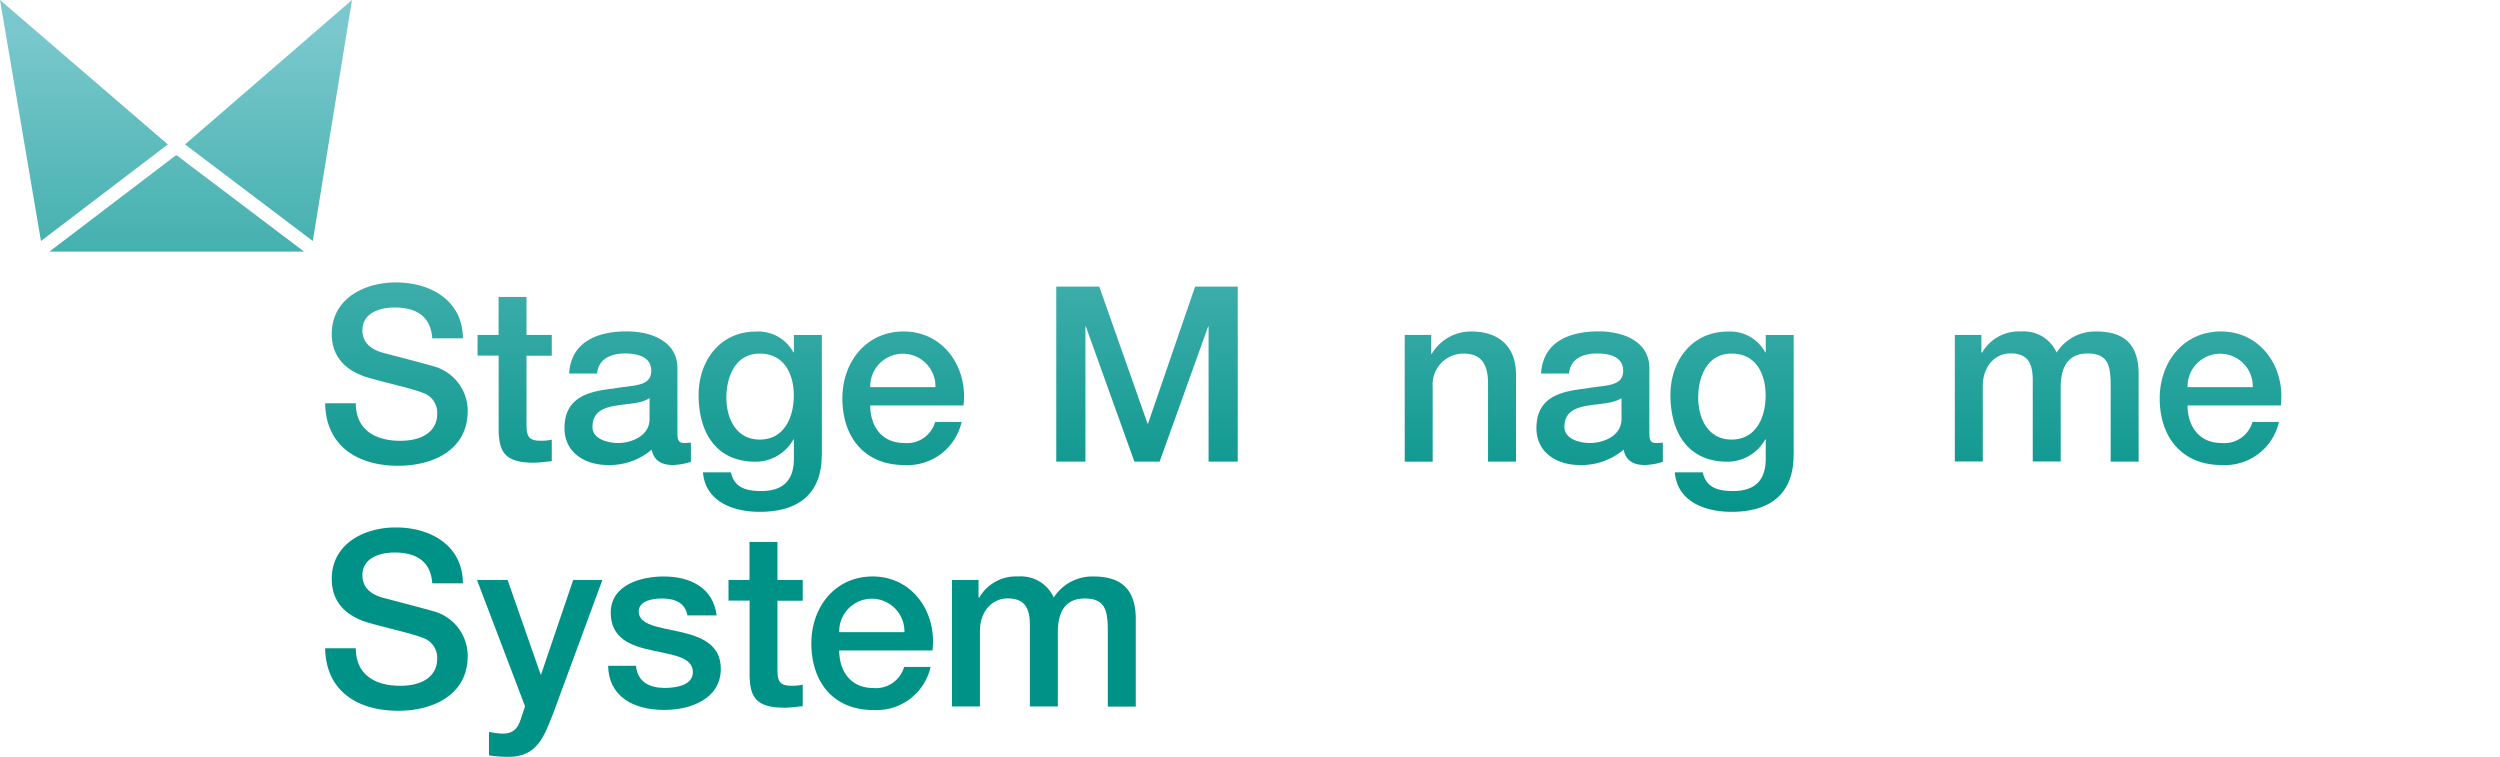
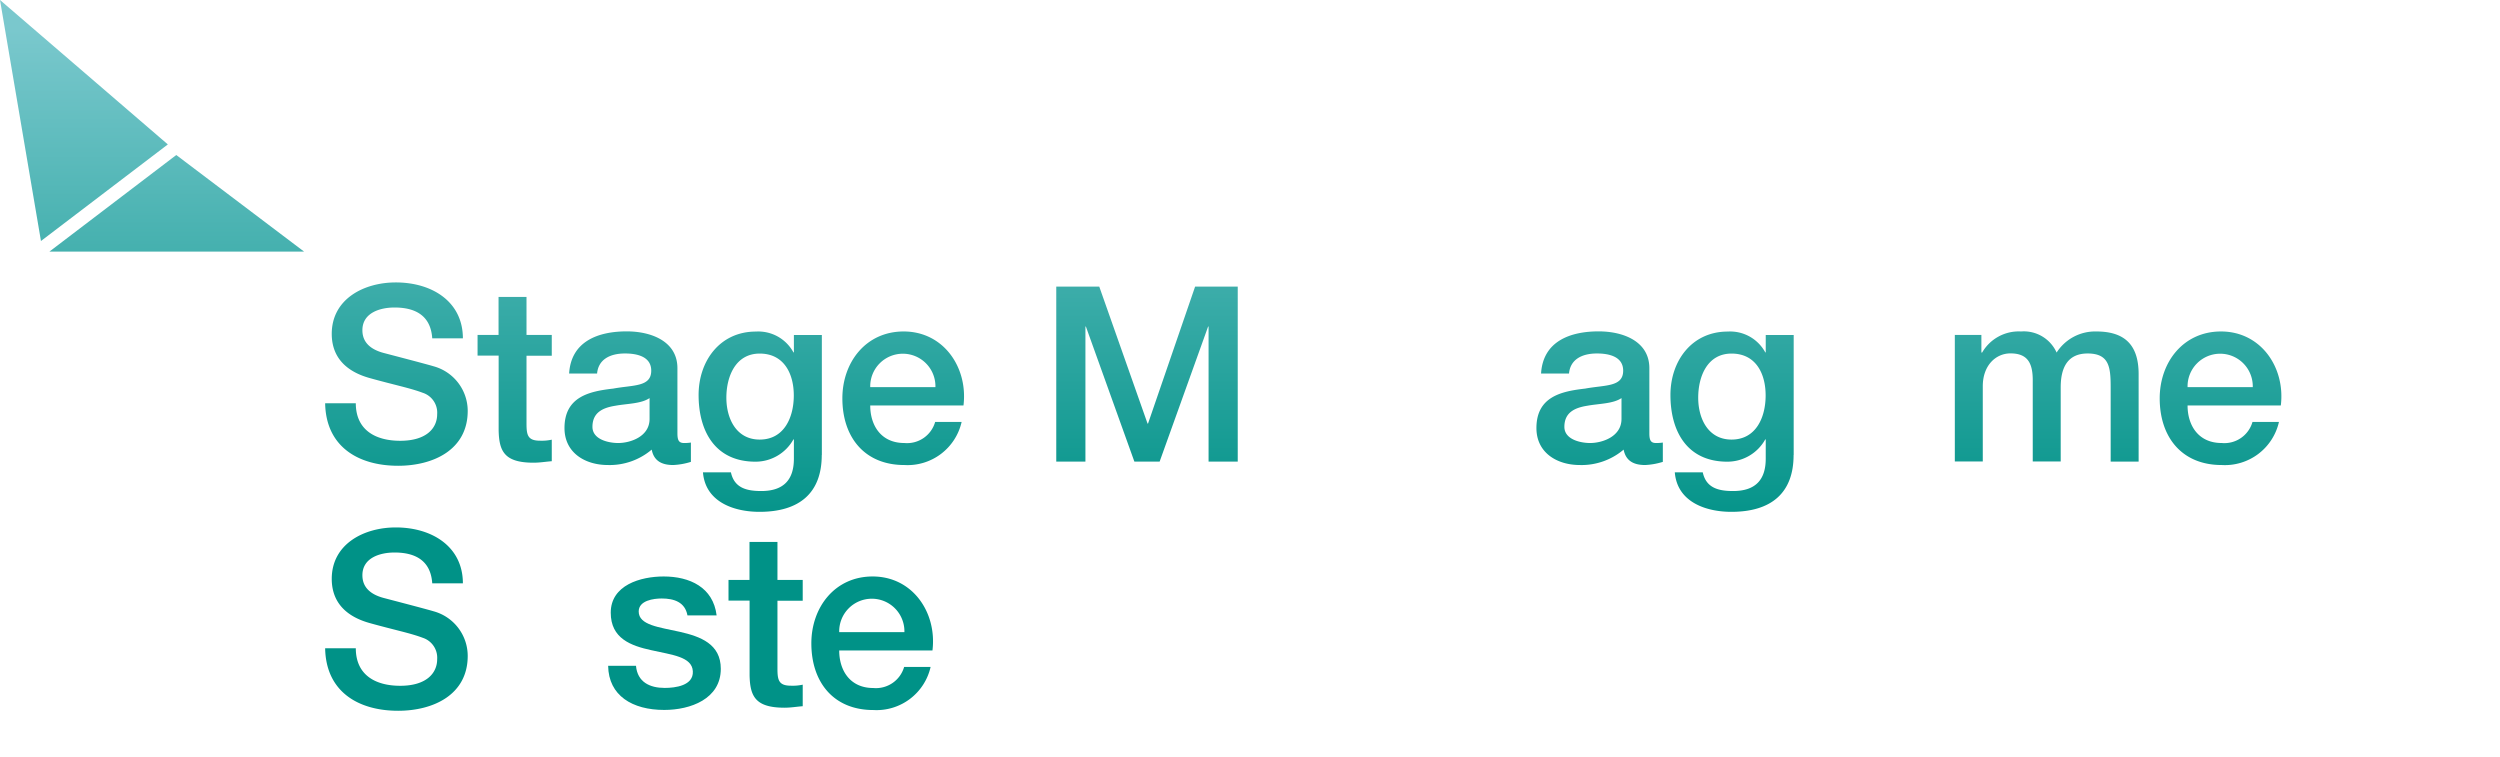
<svg xmlns="http://www.w3.org/2000/svg" xmlns:xlink="http://www.w3.org/1999/xlink" width="269.18" height="81.49" viewBox="0 0 269.18 81.49">
  <defs>
    <linearGradient id="linear-gradient" x1="0.5" y1="-1.379" x2="0.5" y2="1.389" gradientUnits="objectBoundingBox">
      <stop offset="0" stop-color="#7ac8cd" />
      <stop offset="1" stop-color="#009287" />
    </linearGradient>
    <linearGradient id="linear-gradient-2" x1="0.5" y1="-1.612" x2="0.5" y2="1.449" xlink:href="#linear-gradient" />
    <linearGradient id="linear-gradient-3" x1="0.5" y1="-2.258" x2="0.5" y2="1.539" xlink:href="#linear-gradient" />
    <linearGradient id="linear-gradient-4" x1="0.499" y1="-1.675" x2="0.499" y2="1.14" xlink:href="#linear-gradient" />
    <linearGradient id="linear-gradient-5" x1="0.499" y1="-2.26" x2="0.499" y2="1.54" xlink:href="#linear-gradient" />
    <linearGradient id="linear-gradient-6" x1="0.5" y1="-1.469" x2="0.5" y2="1.432" xlink:href="#linear-gradient" />
    <linearGradient id="linear-gradient-8" x1="0.5" y1="-2.318" x2="0.5" y2="1.579" xlink:href="#linear-gradient" />
    <linearGradient id="linear-gradient-9" x1="0.5" y1="-2.258" x2="0.5" y2="1.539" xlink:href="#linear-gradient" />
    <linearGradient id="linear-gradient-10" x1="0.5" y1="-1.675" x2="0.5" y2="1.14" xlink:href="#linear-gradient" />
    <linearGradient id="linear-gradient-12" x1="0.5" y1="-2.32" x2="0.5" y2="1.58" xlink:href="#linear-gradient" />
    <linearGradient id="linear-gradient-16" x1="0.5" y1="-2.715" x2="0.5" y2="0.053" xlink:href="#linear-gradient" />
    <linearGradient id="linear-gradient-17" x1="0.5" y1="-3.11" x2="0.5" y2="-0.242" xlink:href="#linear-gradient" />
    <linearGradient id="linear-gradient-18" x1="0.5" y1="-4.097" x2="0.5" y2="-0.295" xlink:href="#linear-gradient" />
    <linearGradient id="linear-gradient-19" x1="0.499" y1="-3.09" x2="0.499" y2="-0.029" xlink:href="#linear-gradient" />
    <linearGradient id="linear-gradient-20" x1="0.499" y1="-4.095" x2="0.499" y2="-0.295" xlink:href="#linear-gradient" />
    <linearGradient id="linear-gradient-21" x1="0.5" y1="-4.203" x2="0.5" y2="-0.303" xlink:href="#linear-gradient" />
    <linearGradient id="linear-gradient-22" x1="0.5" y1="0.123" x2="0.5" y2="2.229" xlink:href="#linear-gradient" />
    <linearGradient id="linear-gradient-23" x1="0.5" y1="0.123" x2="0.5" y2="2.229" xlink:href="#linear-gradient" />
    <linearGradient id="linear-gradient-24" x1="0.5" y1="-1.298" x2="0.5" y2="3.956" xlink:href="#linear-gradient" />
  </defs>
  <g id="Group_6" data-name="Group 6" transform="translate(-61.58 -50.43)">
    <g id="Group_5" data-name="Group 5">
      <path id="Path_26" data-name="Path 26" d="M99.89,93.85c0,2.9,2.14,4.04,4.78,4.04,2.9,0,3.98-1.42,3.98-2.85a2.251,2.251,0,0,0-1.56-2.32c-1.32-.5-3.03-.84-5.62-1.56-3.22-.87-4.17-2.82-4.17-4.78,0-3.77,3.48-5.54,6.89-5.54,3.93,0,7.23,2.08,7.23,6.02h-3.3c-.16-2.43-1.79-3.32-4.06-3.32-1.53,0-3.46.55-3.46,2.45,0,1.32.9,2.06,2.24,2.43.29.08,4.46,1.16,5.43,1.45a4.99,4.99,0,0,1,3.67,4.8c0,4.22-3.75,5.91-7.49,5.91-4.3,0-7.78-2.06-7.86-6.73h3.3Z" fill="url(#linear-gradient)" />
      <path id="Path_27" data-name="Path 27" d="M112.99,86.49h2.27V82.4h3.01v4.09h2.72v2.24h-2.72v7.28c0,1.24.11,1.87,1.45,1.87a5,5,0,0,0,1.27-.11v2.32c-.66.05-1.29.16-1.95.16-3.14,0-3.72-1.21-3.77-3.48V88.72H113V86.48Z" fill="url(#linear-gradient-2)" />
      <path id="Path_28" data-name="Path 28" d="M134.52,97.1c0,.74.16,1.03.71,1.03a4.446,4.446,0,0,0,.74-.05v2.08a7.5,7.5,0,0,1-1.9.34c-1.21,0-2.08-.42-2.32-1.66a7,7,0,0,1-4.72,1.66c-2.45,0-4.67-1.32-4.67-3.98,0-3.4,2.72-3.96,5.25-4.25,2.16-.4,4.09-.16,4.09-1.93,0-1.56-1.61-1.85-2.82-1.85-1.69,0-2.88.69-3.01,2.16h-3.01c.21-3.51,3.19-4.54,6.2-4.54,2.66,0,5.46,1.08,5.46,3.96v7.02Zm-3.01-3.8c-.92.61-2.37.58-3.69.82-1.29.21-2.45.69-2.45,2.27,0,1.35,1.71,1.74,2.77,1.74,1.32,0,3.38-.69,3.38-2.59V93.3Z" fill="url(#linear-gradient-3)" />
      <path id="Path_29" data-name="Path 29" d="M150.06,99.42c0,4.09-2.4,6.12-6.7,6.12-2.74,0-5.83-1.05-6.09-4.25h3.01c.37,1.71,1.74,2.01,3.27,2.01,2.43,0,3.51-1.24,3.51-3.48V97.74h-.05a4.671,4.671,0,0,1-4.09,2.4c-4.33,0-6.12-3.27-6.12-7.18,0-3.67,2.3-6.83,6.17-6.83a4.3,4.3,0,0,1,4.04,2.24h.05V86.5h3.01V99.43Zm-3.01-6.41c0-2.35-1.06-4.51-3.67-4.51s-3.59,2.48-3.59,4.75,1.08,4.51,3.59,4.51C146.04,97.76,147.05,95.33,147.05,93.01Z" fill="url(#linear-gradient-4)" />
      <path id="Path_30" data-name="Path 30" d="M155.28,94.09c0,2.14,1.16,4.04,3.67,4.04a3.147,3.147,0,0,0,3.32-2.27h2.85a5.969,5.969,0,0,1-6.17,4.64c-4.27,0-6.67-2.98-6.67-7.18,0-3.88,2.53-7.2,6.6-7.2,4.3,0,6.94,3.88,6.44,7.97H155.29Zm7.02-1.98a3.511,3.511,0,1,0-7.02,0h7.02Z" fill="url(#linear-gradient-5)" />
      <path id="Path_31" data-name="Path 31" d="M175.3,81.29h4.64l5.2,14.75h.05l5.07-14.75h4.59v18.84h-3.14V85.59h-.05l-5.22,14.54h-2.72L178.5,85.59h-.05v14.54h-3.14V81.29Z" fill="url(#linear-gradient-6)" />
      <path id="Path_32" data-name="Path 32" d="M209.64,97.1c0,.74.16,1.03.71,1.03a4.386,4.386,0,0,0,.74-.05v2.08a7.5,7.5,0,0,1-1.9.34c-1.21,0-2.08-.42-2.32-1.66a7,7,0,0,1-4.72,1.66c-2.45,0-4.67-1.32-4.67-3.98,0-3.4,2.72-3.96,5.25-4.25,2.16-.4,4.09-.16,4.09-1.93,0-1.56-1.61-1.85-2.82-1.85-1.69,0-2.88.69-3.01,2.16h-3.01c.21-3.51,3.19-4.54,6.2-4.54,2.66,0,5.46,1.08,5.46,3.96v7.02Zm-3.01-3.8c-.92.61-2.37.58-3.69.82-1.29.21-2.45.69-2.45,2.27,0,1.35,1.71,1.74,2.77,1.74,1.32,0,3.38-.69,3.38-2.59V93.3Z" fill="url(#linear-gradient-3)" />
-       <path id="Path_33" data-name="Path 33" d="M212.83,86.49h2.85V88.5l.05.05a4.9,4.9,0,0,1,4.25-2.43c2.95,0,4.83,1.58,4.83,4.64v9.37H221.8V91.56c-.05-2.14-.9-3.06-2.66-3.06a3.323,3.323,0,0,0-3.3,3.59v8.05h-3.01V86.5Z" fill="url(#linear-gradient-8)" />
      <path id="Path_34" data-name="Path 34" d="M239.17,97.1c0,.74.16,1.03.71,1.03a4.446,4.446,0,0,0,.74-.05v2.08a7.5,7.5,0,0,1-1.9.34c-1.21,0-2.08-.42-2.32-1.66a7,7,0,0,1-4.72,1.66c-2.45,0-4.67-1.32-4.67-3.98,0-3.4,2.72-3.96,5.25-4.25,2.16-.4,4.09-.16,4.09-1.93,0-1.56-1.61-1.85-2.82-1.85-1.69,0-2.88.69-3.01,2.16h-3.01c.21-3.51,3.19-4.54,6.2-4.54,2.66,0,5.46,1.08,5.46,3.96v7.02Zm-3.01-3.8c-.92.61-2.37.58-3.69.82-1.29.21-2.45.69-2.45,2.27,0,1.35,1.71,1.74,2.77,1.74,1.32,0,3.38-.69,3.38-2.59V93.3Z" fill="url(#linear-gradient-9)" />
      <path id="Path_35" data-name="Path 35" d="M254.7,99.42c0,4.09-2.4,6.12-6.7,6.12-2.74,0-5.83-1.05-6.09-4.25h3.01c.37,1.71,1.74,2.01,3.27,2.01,2.43,0,3.51-1.24,3.51-3.48V97.74h-.05a4.671,4.671,0,0,1-4.09,2.4c-4.33,0-6.12-3.27-6.12-7.18,0-3.67,2.3-6.83,6.17-6.83a4.3,4.3,0,0,1,4.04,2.24h.05V86.5h3.01V99.43Zm-3.01-6.41c0-2.35-1.05-4.51-3.67-4.51s-3.59,2.48-3.59,4.75,1.08,4.51,3.59,4.51C250.68,97.76,251.69,95.33,251.69,93.01Z" fill="url(#linear-gradient-10)" />
      <path id="Path_36" data-name="Path 36" d="M259.92,94.09c0,2.14,1.16,4.04,3.67,4.04a3.147,3.147,0,0,0,3.32-2.27h2.85a5.969,5.969,0,0,1-6.17,4.64c-4.27,0-6.67-2.98-6.67-7.18,0-3.88,2.53-7.2,6.6-7.2,4.3,0,6.94,3.88,6.44,7.97H259.93Zm7.02-1.98a3.511,3.511,0,1,0-7.02,0Z" fill="url(#linear-gradient-5)" />
      <path id="Path_37" data-name="Path 37" d="M272.07,86.49h2.85v1.9H275a4.551,4.551,0,0,1,4.19-2.27,3.87,3.87,0,0,1,3.83,2.27,4.922,4.922,0,0,1,4.27-2.27c2.88,0,4.56,1.27,4.56,4.59v9.42h-3.01V92.16c0-2.16-.13-3.67-2.48-3.67-2.03,0-2.9,1.35-2.9,3.64v7.99h-3.01V91.36c0-1.87-.58-2.88-2.4-2.88-1.56,0-2.98,1.27-2.98,3.54v8.1h-3.01V86.48Z" fill="url(#linear-gradient-12)" />
      <path id="Path_38" data-name="Path 38" d="M297.12,94.09c0,2.14,1.16,4.04,3.67,4.04a3.147,3.147,0,0,0,3.32-2.27h2.85a5.969,5.969,0,0,1-6.17,4.64c-4.27,0-6.67-2.98-6.67-7.18,0-3.88,2.53-7.2,6.6-7.2,4.3,0,6.94,3.88,6.44,7.97H297.13Zm7.02-1.98a3.511,3.511,0,1,0-7.02,0Z" fill="url(#linear-gradient-5)" />
-       <path id="Path_39" data-name="Path 39" d="M309.27,86.49h2.85V88.5l.05.05a4.9,4.9,0,0,1,4.25-2.43c2.95,0,4.83,1.58,4.83,4.64v9.37h-3.01V91.56c-.05-2.14-.9-3.06-2.66-3.06a3.323,3.323,0,0,0-3.3,3.59v8.05h-3.01V86.5Z" fill="url(#linear-gradient-8)" />
      <path id="Path_40" data-name="Path 40" d="M322.76,86.49h2.27V82.4h3.01v4.09h2.72v2.24h-2.72v7.28c0,1.24.11,1.87,1.45,1.87a5,5,0,0,0,1.27-.11v2.32c-.66.05-1.29.16-1.95.16-3.14,0-3.72-1.21-3.77-3.48V88.72h-2.27V86.48Z" fill="url(#linear-gradient-2)" />
      <path id="Path_41" data-name="Path 41" d="M99.89,120.23c0,2.9,2.14,4.04,4.78,4.04,2.9,0,3.98-1.43,3.98-2.85a2.26,2.26,0,0,0-1.56-2.32c-1.32-.5-3.03-.84-5.62-1.56-3.22-.87-4.17-2.82-4.17-4.78,0-3.77,3.48-5.54,6.89-5.54,3.93,0,7.23,2.08,7.23,6.02h-3.3c-.16-2.43-1.79-3.32-4.06-3.32-1.53,0-3.46.55-3.46,2.45,0,1.32.9,2.06,2.24,2.43.29.08,4.46,1.16,5.43,1.45a4.99,4.99,0,0,1,3.67,4.8c0,4.22-3.75,5.91-7.49,5.91-4.3,0-7.78-2.06-7.86-6.73h3.3Z" fill="url(#linear-gradient-16)" />
-       <path id="Path_42" data-name="Path 42" d="M112.93,112.87h3.3l3.56,10.18h.05l3.46-10.18h3.14l-5.3,14.38c-.98,2.45-1.69,4.67-4.83,4.67a12.975,12.975,0,0,1-2.08-.16v-2.53a8.619,8.619,0,0,0,1.43.19c1.4,0,1.74-.74,2.11-1.9l.34-1.05-5.17-13.59Z" fill="url(#linear-gradient-17)" />
      <path id="Path_43" data-name="Path 43" d="M130.06,122.13c.16,1.74,1.48,2.37,3.09,2.37,1.13,0,3.11-.24,3.03-1.79-.08-1.58-2.27-1.77-4.46-2.27-2.22-.48-4.38-1.27-4.38-4.04,0-2.98,3.22-3.9,5.7-3.9,2.8,0,5.33,1.16,5.7,4.19H135.6c-.26-1.43-1.45-1.82-2.77-1.82-.87,0-2.48.21-2.48,1.4,0,1.48,2.22,1.69,4.43,2.19,2.19.5,4.41,1.29,4.41,3.98,0,3.25-3.27,4.43-6.09,4.43-3.43,0-5.99-1.53-6.04-4.75h3.01Z" fill="url(#linear-gradient-18)" />
      <path id="Path_44" data-name="Path 44" d="M140.01,112.87h2.27v-4.09h3.01v4.09h2.72v2.24h-2.72v7.28c0,1.24.11,1.87,1.45,1.87a5,5,0,0,0,1.27-.11v2.32c-.66.05-1.29.16-1.95.16-3.14,0-3.72-1.21-3.77-3.48V115.1h-2.27v-2.24Z" fill="url(#linear-gradient-19)" />
      <path id="Path_45" data-name="Path 45" d="M151.94,120.47c0,2.14,1.16,4.04,3.67,4.04a3.158,3.158,0,0,0,3.32-2.27h2.85a5.969,5.969,0,0,1-6.17,4.64c-4.27,0-6.67-2.98-6.67-7.18,0-3.88,2.53-7.2,6.6-7.2,4.3,0,6.94,3.88,6.44,7.97H151.95Zm7.02-1.98a3.511,3.511,0,1,0-7.02,0h7.02Z" fill="url(#linear-gradient-20)" />
-       <path id="Path_46" data-name="Path 46" d="M164.09,112.87h2.85v1.9h.08a4.551,4.551,0,0,1,4.19-2.27,3.871,3.871,0,0,1,3.83,2.27,4.922,4.922,0,0,1,4.27-2.27c2.88,0,4.56,1.27,4.56,4.59v9.42h-3.01v-7.97c0-2.16-.13-3.67-2.48-3.67-2.03,0-2.9,1.35-2.9,3.64v7.99h-3.01v-8.76c0-1.87-.58-2.88-2.4-2.88-1.56,0-2.98,1.27-2.98,3.54v8.1h-3.01V112.86Z" fill="url(#linear-gradient-21)" />
    </g>
-     <path id="Path_47" data-name="Path 47" d="M99.48,50.43,81.5,65.98l13.76,10.4Z" fill="url(#linear-gradient-22)" />
    <path id="Path_48" data-name="Path 48" d="M61.58,50.43l4.41,25.95,13.66-10.4Z" fill="url(#linear-gradient-23)" />
    <path id="Path_49" data-name="Path 49" d="M80.56,67.12,66.9,77.52H94.32Z" fill="url(#linear-gradient-24)" />
  </g>
</svg>